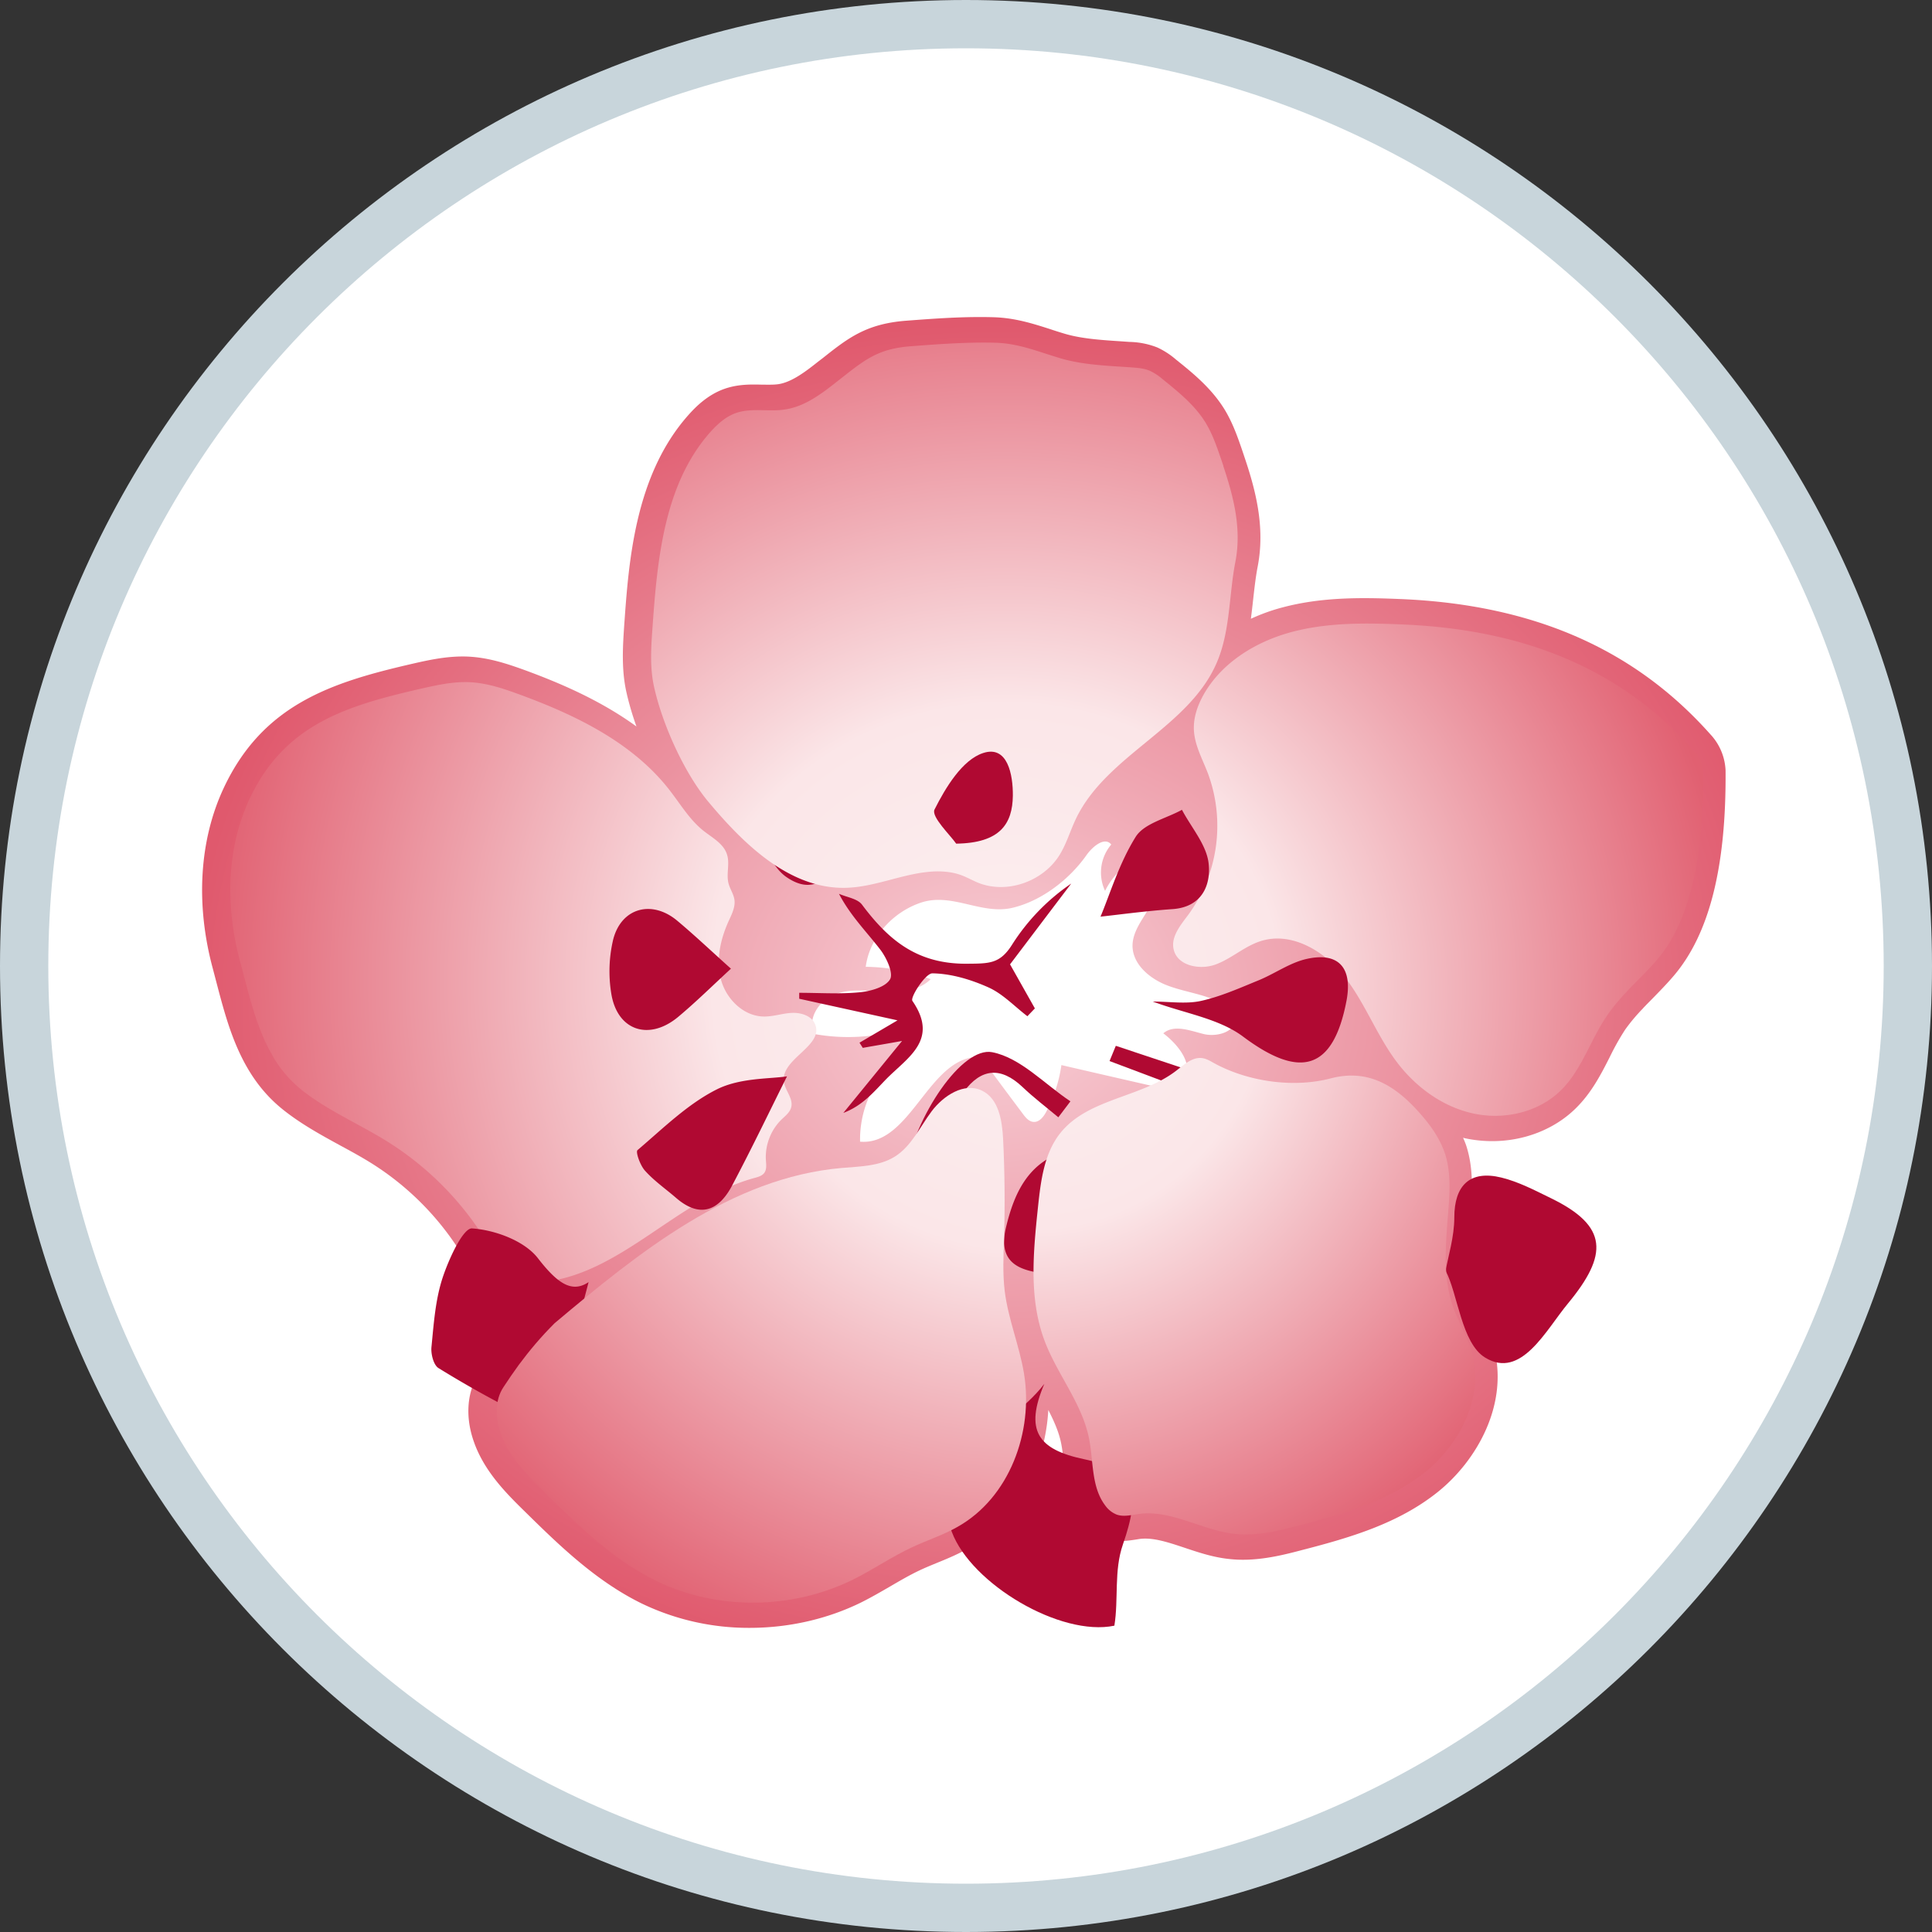
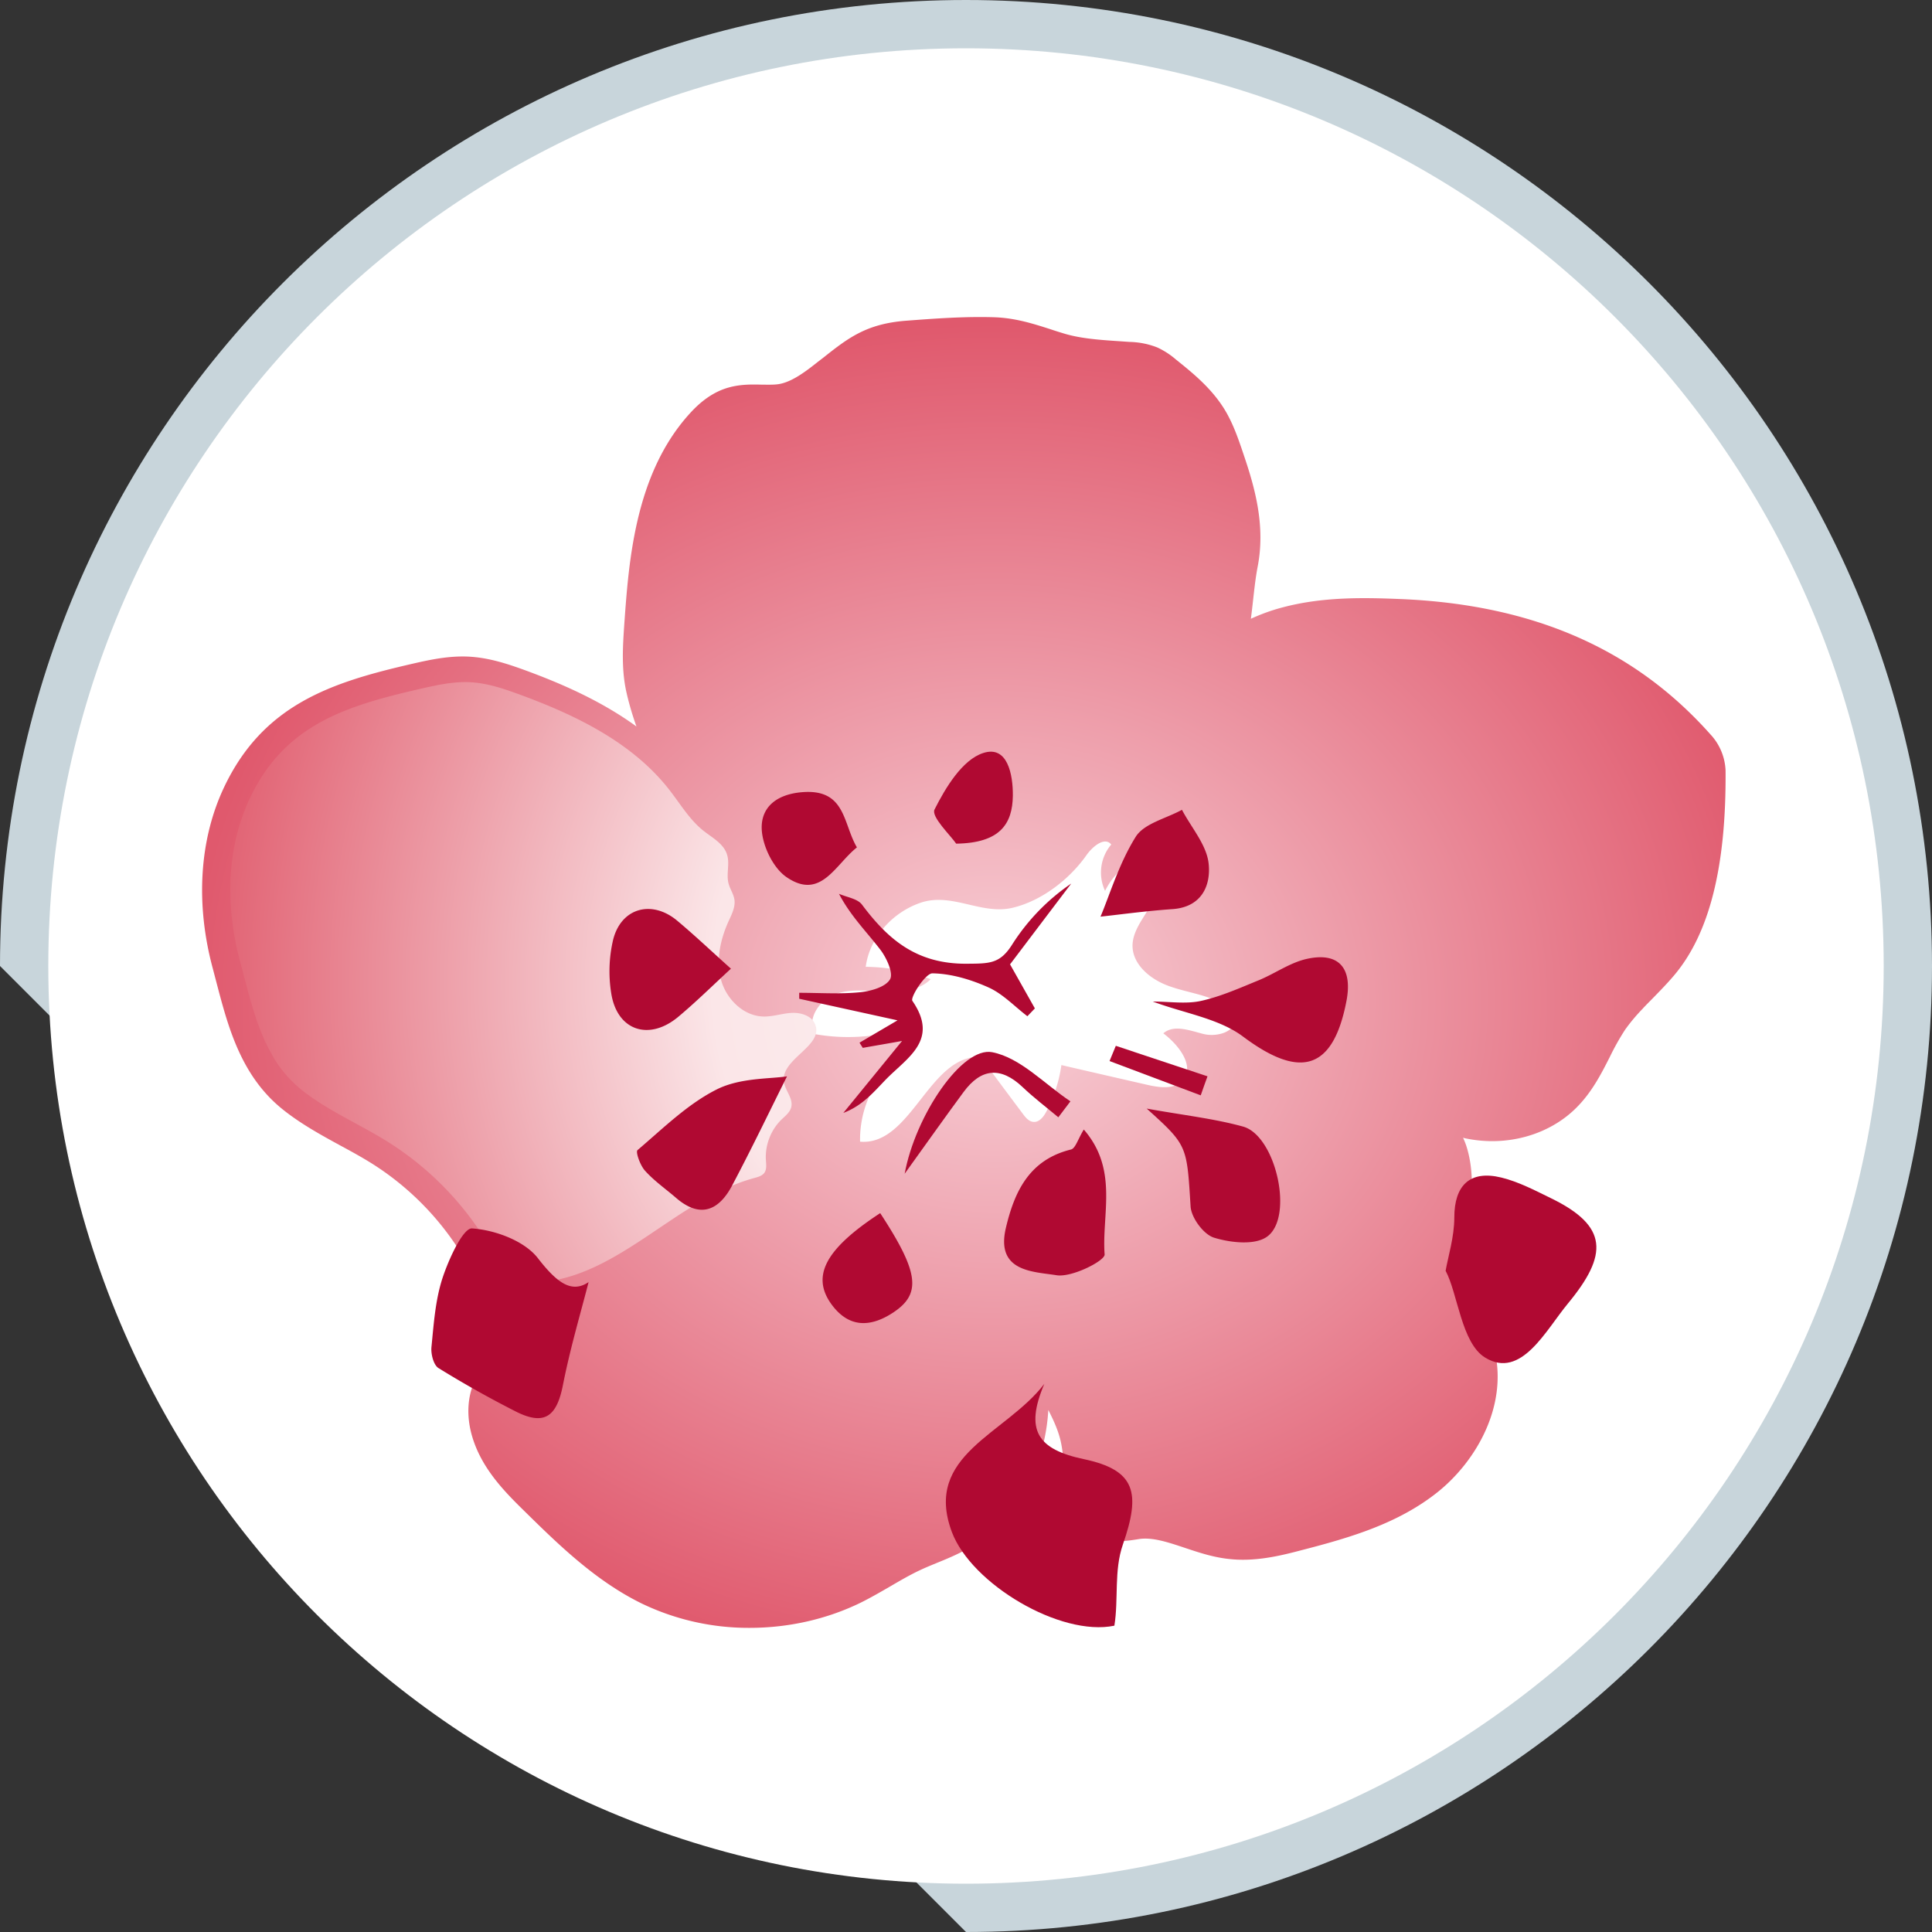
<svg xmlns="http://www.w3.org/2000/svg" width="40" height="40" viewBox="0 0 40 40">
  <rect x="0" y="0" width="40" height="40" fill="#333333" stroke="none" />
  <title>CI-ChinaAirlines</title>
  <defs>
    <radialGradient cx="52.178%" cy="52.3%" fx="52.178%" fy="52.3%" r="52.235%" id="a">
      <stop stop-color="#F8D2D9" offset="0%" />
      <stop stop-color="#E0596D" offset="100%" />
    </radialGradient>
    <radialGradient cx="134.513%" fx="134.513%" fy="50%" r="138.573%" id="b">
      <stop stop-color="#FCF0F1" offset="0%" />
      <stop stop-color="#FBE6E8" offset="38.264%" />
      <stop stop-color="#E16071" offset="100%" />
    </radialGradient>
    <radialGradient cx="-32.478%" cy="73.653%" fx="-32.478%" fy="73.653%" r="138.573%" id="c">
      <stop stop-color="#FCF0F1" offset="0%" />
      <stop stop-color="#FBE6E8" offset="38.264%" />
      <stop stop-color="#E16071" offset="100%" />
    </radialGradient>
    <radialGradient cx="60.219%" cy="118.543%" fx="60.219%" fy="118.543%" r="138.573%" id="d">
      <stop stop-color="#FCF0F1" offset="0%" />
      <stop stop-color="#FBE6E8" offset="38.264%" />
      <stop stop-color="#E16071" offset="100%" />
    </radialGradient>
    <radialGradient cx="0%" cy="-17.084%" fx="0%" fy="-17.084%" r="138.573%" id="e">
      <stop stop-color="#FCF0F1" offset="0%" />
      <stop stop-color="#FBE6E8" offset="38.264%" />
      <stop stop-color="#E16071" offset="100%" />
    </radialGradient>
    <radialGradient cx="100%" cy="-21.165%" fx="100%" fy="-21.165%" r="138.573%" id="f">
      <stop stop-color="#FCF0F1" offset="0%" />
      <stop stop-color="#FBE6E8" offset="38.264%" />
      <stop stop-color="#E16071" offset="100%" />
    </radialGradient>
  </defs>
  <g fill="none" fill-rule="evenodd">
-     <path d="M0 20C0 8.954 8.952 0 20 0c11.046 0 20 8.952 20 20 0 11.046-8.952 20-20 20C8.954 40 0 31.048 0 20z" fill="#C8D5DB" />
+     <path d="M0 20C0 8.954 8.952 0 20 0c11.046 0 20 8.952 20 20 0 11.046-8.952 20-20 20z" fill="#C8D5DB" />
    <path d="M20 39c10.495 0 19-8.506 19-19C39 9.505 30.494 1 20 1 9.505 1 1 9.506 1 20c0 10.495 8.506 19 19 19z" fill="#FFF" />
    <g>
      <path d="M16.29 15.825l-.173-.234c-1.063-.057-1.434 1.845-2.495 1.753a2.187 2.187 0 0 1 .49-1.425c.227-.28.55-.58.457-.928a3.923 3.923 0 0 1-1.89.125c-.163-.305.09-.693.41-.818.32-.127.68-.076 1.025-.058.344.016.725-.017.97-.26a3.865 3.865 0 0 0-1.345-.256c.08-.612.562-1.132 1.137-1.327.647-.22 1.26.26 1.906.104.604-.144 1.18-.593 1.53-1.093.126-.177.376-.385.51-.216a.897.897 0 0 0-.128.96 1.496 1.496 0 0 1 1.154-.82c.208.456-.11.963-.375 1.39-.103.166-.202.346-.21.542-.014.402.36.714.74.853.376.14.794.178 1.14.382.11.064.22.157.237.283.04.286-.37.403-.65.332-.28-.07-.61-.202-.83-.013.32.24.667.687.395.98-.17.184-.465.144-.71.09-.598-.137-1.197-.274-1.795-.413a2.935 2.935 0 0 1-.31.96c-.057.108-.144.224-.264.217-.097-.005-.168-.09-.226-.17-.234-.312-.468-.626-.7-.94M31.244 8.93C29.67 7.15 27.57 6.226 24.82 6.11c-.79-.033-1.628-.047-2.453.173-.23.06-.447.14-.654.235.018-.136.033-.27.048-.405.027-.24.052-.465.093-.676.156-.807-.036-1.56-.268-2.25l-.058-.173c-.088-.256-.19-.548-.355-.822-.272-.446-.664-.763-1.01-1.04A1.64 1.64 0 0 0 19.774.9 1.667 1.667 0 0 0 19.2.786l-.187-.013c-.395-.026-.804-.053-1.15-.155-.1-.03-.197-.06-.294-.093-.362-.116-.736-.237-1.18-.25-.613-.018-1.218.027-1.812.072-.83.063-1.208.362-1.73.776l-.074.056c-.26.206-.558.44-.844.482-.094.014-.208.01-.33.01-.237-.006-.504-.012-.786.087-.345.122-.59.367-.744.54-1.112 1.25-1.237 3.042-1.33 4.35-.028.423-.062.902.043 1.38.052.234.123.477.21.72-.742-.54-1.576-.896-2.293-1.16-.366-.133-.76-.267-1.196-.287-.42-.018-.822.073-1.174.154-1.645.38-3.073.834-3.885 2.573-.503 1.077-.582 2.403-.223 3.732l.076.29c.16.61.325 1.24.664 1.807.204.34.446.615.74.845.37.29.77.508 1.157.72.23.124.445.242.653.372a5.853 5.853 0 0 1 1.93 1.99l.026.046c.178.307.423.728.9.89.153.052.302.067.434.067h.008a7.9 7.9 0 0 0-.744.872c-.11.148-.217.304-.327.47-.256.387-.297.91-.11 1.433.218.62.687 1.08 1.064 1.45.684.672 1.46 1.433 2.422 1.9a5.104 5.104 0 0 0 2.223.498c.797 0 1.6-.177 2.315-.53.203-.102.4-.216.597-.33.212-.124.412-.24.617-.336.11-.052.224-.098.337-.145.207-.084.42-.172.634-.29.987-.556 1.615-1.67 1.682-2.88.117.227.216.45.263.677.027.127.04.26.054.394.04.39.086.83.376 1.215.136.18.3.306.485.372.247.087.47.05.633.025l.083-.013c.275-.034.577.066.926.182.293.098.596.2.93.234.094.01.186.015.277.015.454 0 .882-.11 1.238-.204 1.008-.26 1.98-.55 2.785-1.188.823-.653 1.502-1.845 1.165-3.04-.064-.226-.155-.423-.243-.614a4.342 4.342 0 0 1-.162-.38c-.166-.485-.122-1.044-.075-1.635l.014-.188c.03-.423.05-.873-.096-1.324-.018-.055-.042-.11-.065-.164.013.002.025.007.037.01.188.04.378.06.566.06.655 0 1.286-.242 1.73-.68.327-.322.52-.7.705-1.064a5.1 5.1 0 0 1 .318-.566 3.76 3.76 0 0 1 .37-.44v-.002c.066-.07.133-.137.2-.205.146-.15.293-.3.428-.458.743-.866 1.096-2.26 1.08-4.26a1.165 1.165 0 0 0-.3-.732" fill="url(#a)" transform="translate(4.185 6.293)" />
      <path d="M21.622 28.65c-.41.964-.14 1.358.818 1.56 1.075.227 1.18.697.808 1.768-.188.54-.087 1.13-.176 1.68-1.115.233-2.962-.864-3.365-1.94-.597-1.6 1.115-2.02 1.915-3.067M29.93 26.31c.05-.29.18-.698.18-1.105 0-.658.32-.985.974-.825.356.087.694.265 1.028.428 1.186.578 1.186 1.168.35 2.18-.46.554-.967 1.576-1.713 1.12-.493-.3-.565-1.323-.82-1.8" fill="#B00932" />
      <path d="M1.473 15.588c-.352-.586-.502-1.29-.684-1.963-.3-1.107-.3-2.318.19-3.372.72-1.54 1.99-1.928 3.527-2.282.34-.077.684-.156 1.032-.14.356.016.7.132 1.037.256 1.165.427 2.335.994 3.098 1.973.225.288.415.613.7.842.188.15.425.27.495.5.06.19-.02.4.03.594.03.117.106.22.123.34.02.15-.053.295-.116.432-.174.38-.272.815-.163 1.22.108.403.465.757.882.765.196.004.386-.065.58-.075.196-.01.422.06.49.244.17.444-.71.704-.65 1.176.022.187.2.35.152.534-.027.105-.12.177-.2.253-.222.216-.343.53-.324.84.006.09.02.19-.032.264-.047.064-.133.087-.21.108-1.598.434-2.774 2.015-4.423 2.157-.14.012-.28.013-.41-.03-.31-.106-.48-.424-.644-.704a6.385 6.385 0 0 0-2.104-2.17c-.582-.365-1.225-.637-1.767-1.06a2.524 2.524 0 0 1-.612-.702z" fill="url(#b)" transform="translate(4.185 6.293)" />
-       <path d="M29.512 14.22c-.152.16-.297.327-.422.51-.345.5-.523 1.122-.957 1.55-.465.458-1.178.62-1.816.48-.637-.138-1.196-.55-1.588-1.072-.407-.542-.645-1.196-1.057-1.734-.41-.54-1.1-.966-1.747-.765-.336.103-.605.36-.935.484-.328.124-.798.034-.876-.31-.06-.262.143-.502.304-.718a3.123 3.123 0 0 0 .405-2.928c-.114-.297-.277-.586-.29-.904-.01-.25.075-.498.198-.718.376-.672 1.087-1.106 1.83-1.304.745-.198 1.527-.188 2.296-.155 2.367.1 4.445.823 6.052 2.642.09.1.167.256.168.386.01 1.24-.113 2.933-.954 3.913-.19.223-.406.427-.61.64z" fill="url(#c)" transform="translate(4.185 6.293)" />
      <path d="M12.186 26.544c-.157.617-.38 1.365-.53 2.126-.13.67-.392.854-.99.547a21.766 21.766 0 0 1-1.59-.894c-.1-.064-.158-.292-.143-.435.047-.478.08-.97.227-1.422.127-.39.427-1.045.613-1.033.478.033 1.084.256 1.364.617.39.503.695.735 1.05.494M22.44 23.387c.72.83.368 1.754.43 2.585.01.13-.68.483-.998.43-.478-.077-1.26-.067-1.047-.977.18-.764.49-1.415 1.35-1.626.092-.024.143-.217.264-.413M18.676 21.552c-.334.06-.573.1-.813.143l-.068-.107.787-.463-2.035-.447v-.123c.42 0 .842.03 1.26-.012.222-.022.526-.107.62-.267.075-.124-.07-.443-.2-.613-.283-.37-.618-.7-.857-1.158.162.072.384.1.477.225.547.73 1.137 1.23 2.17 1.223.466-.004.683.004.934-.39a4.35 4.35 0 0 1 1.228-1.27c-.43.566-.858 1.133-1.267 1.673l.514.912-.155.162c-.265-.202-.505-.46-.8-.594-.364-.164-.774-.288-1.166-.294-.144-.003-.464.497-.415.57.556.808-.096 1.167-.54 1.618-.256.263-.487.55-.89.702l1.216-1.49M16.294 22.285c-.32.638-.71 1.454-1.133 2.254-.272.517-.658.7-1.166.26-.215-.186-.452-.35-.64-.56-.1-.108-.2-.39-.156-.427.53-.45 1.042-.96 1.653-1.263.484-.238 1.098-.21 1.444-.265M23.74 22.952c.76.137 1.39.206 1.994.372.682.186 1.066 1.89.492 2.285-.256.176-.753.12-1.093.015-.214-.067-.468-.41-.483-.645-.08-1.26-.057-1.26-.91-2.028M15.134 20.055c-.38.35-.722.688-1.09.996-.61.51-1.272.285-1.39-.492a2.86 2.86 0 0 1 .04-1.102c.166-.662.802-.835 1.328-.394.366.306.712.635 1.112.993M23.866 20.736c.35 0 .687.055.998-.013.408-.09.8-.266 1.19-.425.338-.138.65-.366.997-.444.666-.15.957.187.826.87-.276 1.434-.958 1.623-2.14.738-.504-.377-1.21-.48-1.87-.726M22.785 18.978c.192-.456.385-1.104.73-1.655.175-.276.63-.377.956-.557.195.37.508.723.552 1.108.05.444-.132.904-.744.948-.575.04-1.147.12-1.493.156M18.224 25.117c.805 1.23.857 1.67.265 2.06-.47.308-.914.316-1.27-.167-.43-.586-.134-1.15 1.004-1.893M17.742 17.544c-.454.36-.75 1.105-1.462.613-.28-.194-.502-.662-.51-1.01-.008-.427.295-.702.84-.746.903-.072.84.65 1.132 1.144" fill="#B00932" />
-       <path d="M21.144 3.353l-.057-.167c-.085-.247-.172-.497-.307-.72-.22-.364-.56-.638-.89-.905a1.183 1.183 0 0 0-.266-.176c-.125-.054-.265-.063-.4-.073-.484-.033-.99-.05-1.45-.186-.45-.133-.86-.308-1.343-.323-.584-.016-1.17.028-1.753.072-.7.053-.963.284-1.518.72-.33.26-.68.53-1.094.59-.337.052-.695-.04-1.017.074-.21.074-.38.23-.528.394-.95 1.07-1.096 2.61-1.196 4.037-.03.41-.058.83.03 1.23.17.775.622 1.783 1.124 2.385.746.893 1.694 1.815 2.856 1.783.642-.018 1.25-.334 1.89-.34.164 0 .33.02.482.075.123.044.237.11.358.16.596.24 1.34-.023 1.683-.568.147-.235.224-.507.344-.758.63-1.315 2.32-1.877 2.906-3.21.29-.654.26-1.425.394-2.107.132-.685-.034-1.338-.25-1.984z" fill="url(#d)" transform="translate(4.185 6.293)" />
      <path d="M19.796 17.466c-.11-.164-.522-.556-.448-.705.23-.458.577-1.03 1.006-1.17.506-.168.62.446.616.883-.008.585-.265.98-1.174.993M21.912 23.133c-.248-.208-.507-.404-.74-.626-.454-.43-.86-.39-1.222.102-.384.52-.756 1.047-1.22 1.692.223-1.21 1.192-2.64 1.814-2.516.584.115 1.082.66 1.618 1.017l-.25.33M23.1 21.652c.634.21 1.266.42 1.9.632-.048.13-.094.262-.14.394l-1.888-.71.13-.316" fill="#B00932" />
-       <path d="M25.733 17.594c.116.36.1.745.072 1.122-.05.68-.133 1.386.088 2.032.113.33.302.63.396.967.256.91-.245 1.897-.986 2.484-.74.585-1.676.853-2.59 1.09-.434.114-.88.224-1.327.176-.674-.07-1.304-.498-1.977-.415-.16.02-.324.068-.474.015a.536.536 0 0 1-.24-.192c-.292-.388-.238-.925-.336-1.4-.15-.723-.658-1.316-.917-2.006-.33-.876-.234-1.845-.136-2.775.057-.538.127-1.11.465-1.53.574-.716 1.673-.728 2.4-1.29.16-.124.332-.285.534-.258.095.013.178.067.262.113.702.378 1.636.507 2.398.307.776-.203 1.344.143 1.87.748.21.24.398.508.497.812z" fill="url(#e)" transform="translate(4.185 6.293)" />
-       <path d="M6.55 21.974c-.103.142-.206.29-.31.45-.19.282-.166.654-.056.965.176.495.562.88.938 1.25.695.68 1.407 1.376 2.283 1.8 1.265.615 2.814.593 4.074-.03.417-.207.802-.474 1.224-.67.31-.145.64-.25.937-.42 1.073-.602 1.577-1.966 1.375-3.18-.096-.574-.326-1.12-.398-1.698-.045-.367-.026-.738-.014-1.107.02-.683.014-1.367-.02-2.05-.02-.382-.093-.834-.44-.998-.366-.175-.793.103-1.038.427-.243.324-.418.722-.76.938-.323.203-.727.205-1.107.238-2.28.2-4.188 1.74-5.94 3.213-.287.287-.52.564-.747.87z" fill="url(#f)" transform="translate(4.185 6.293)" />
    </g>
  </g>
</svg>